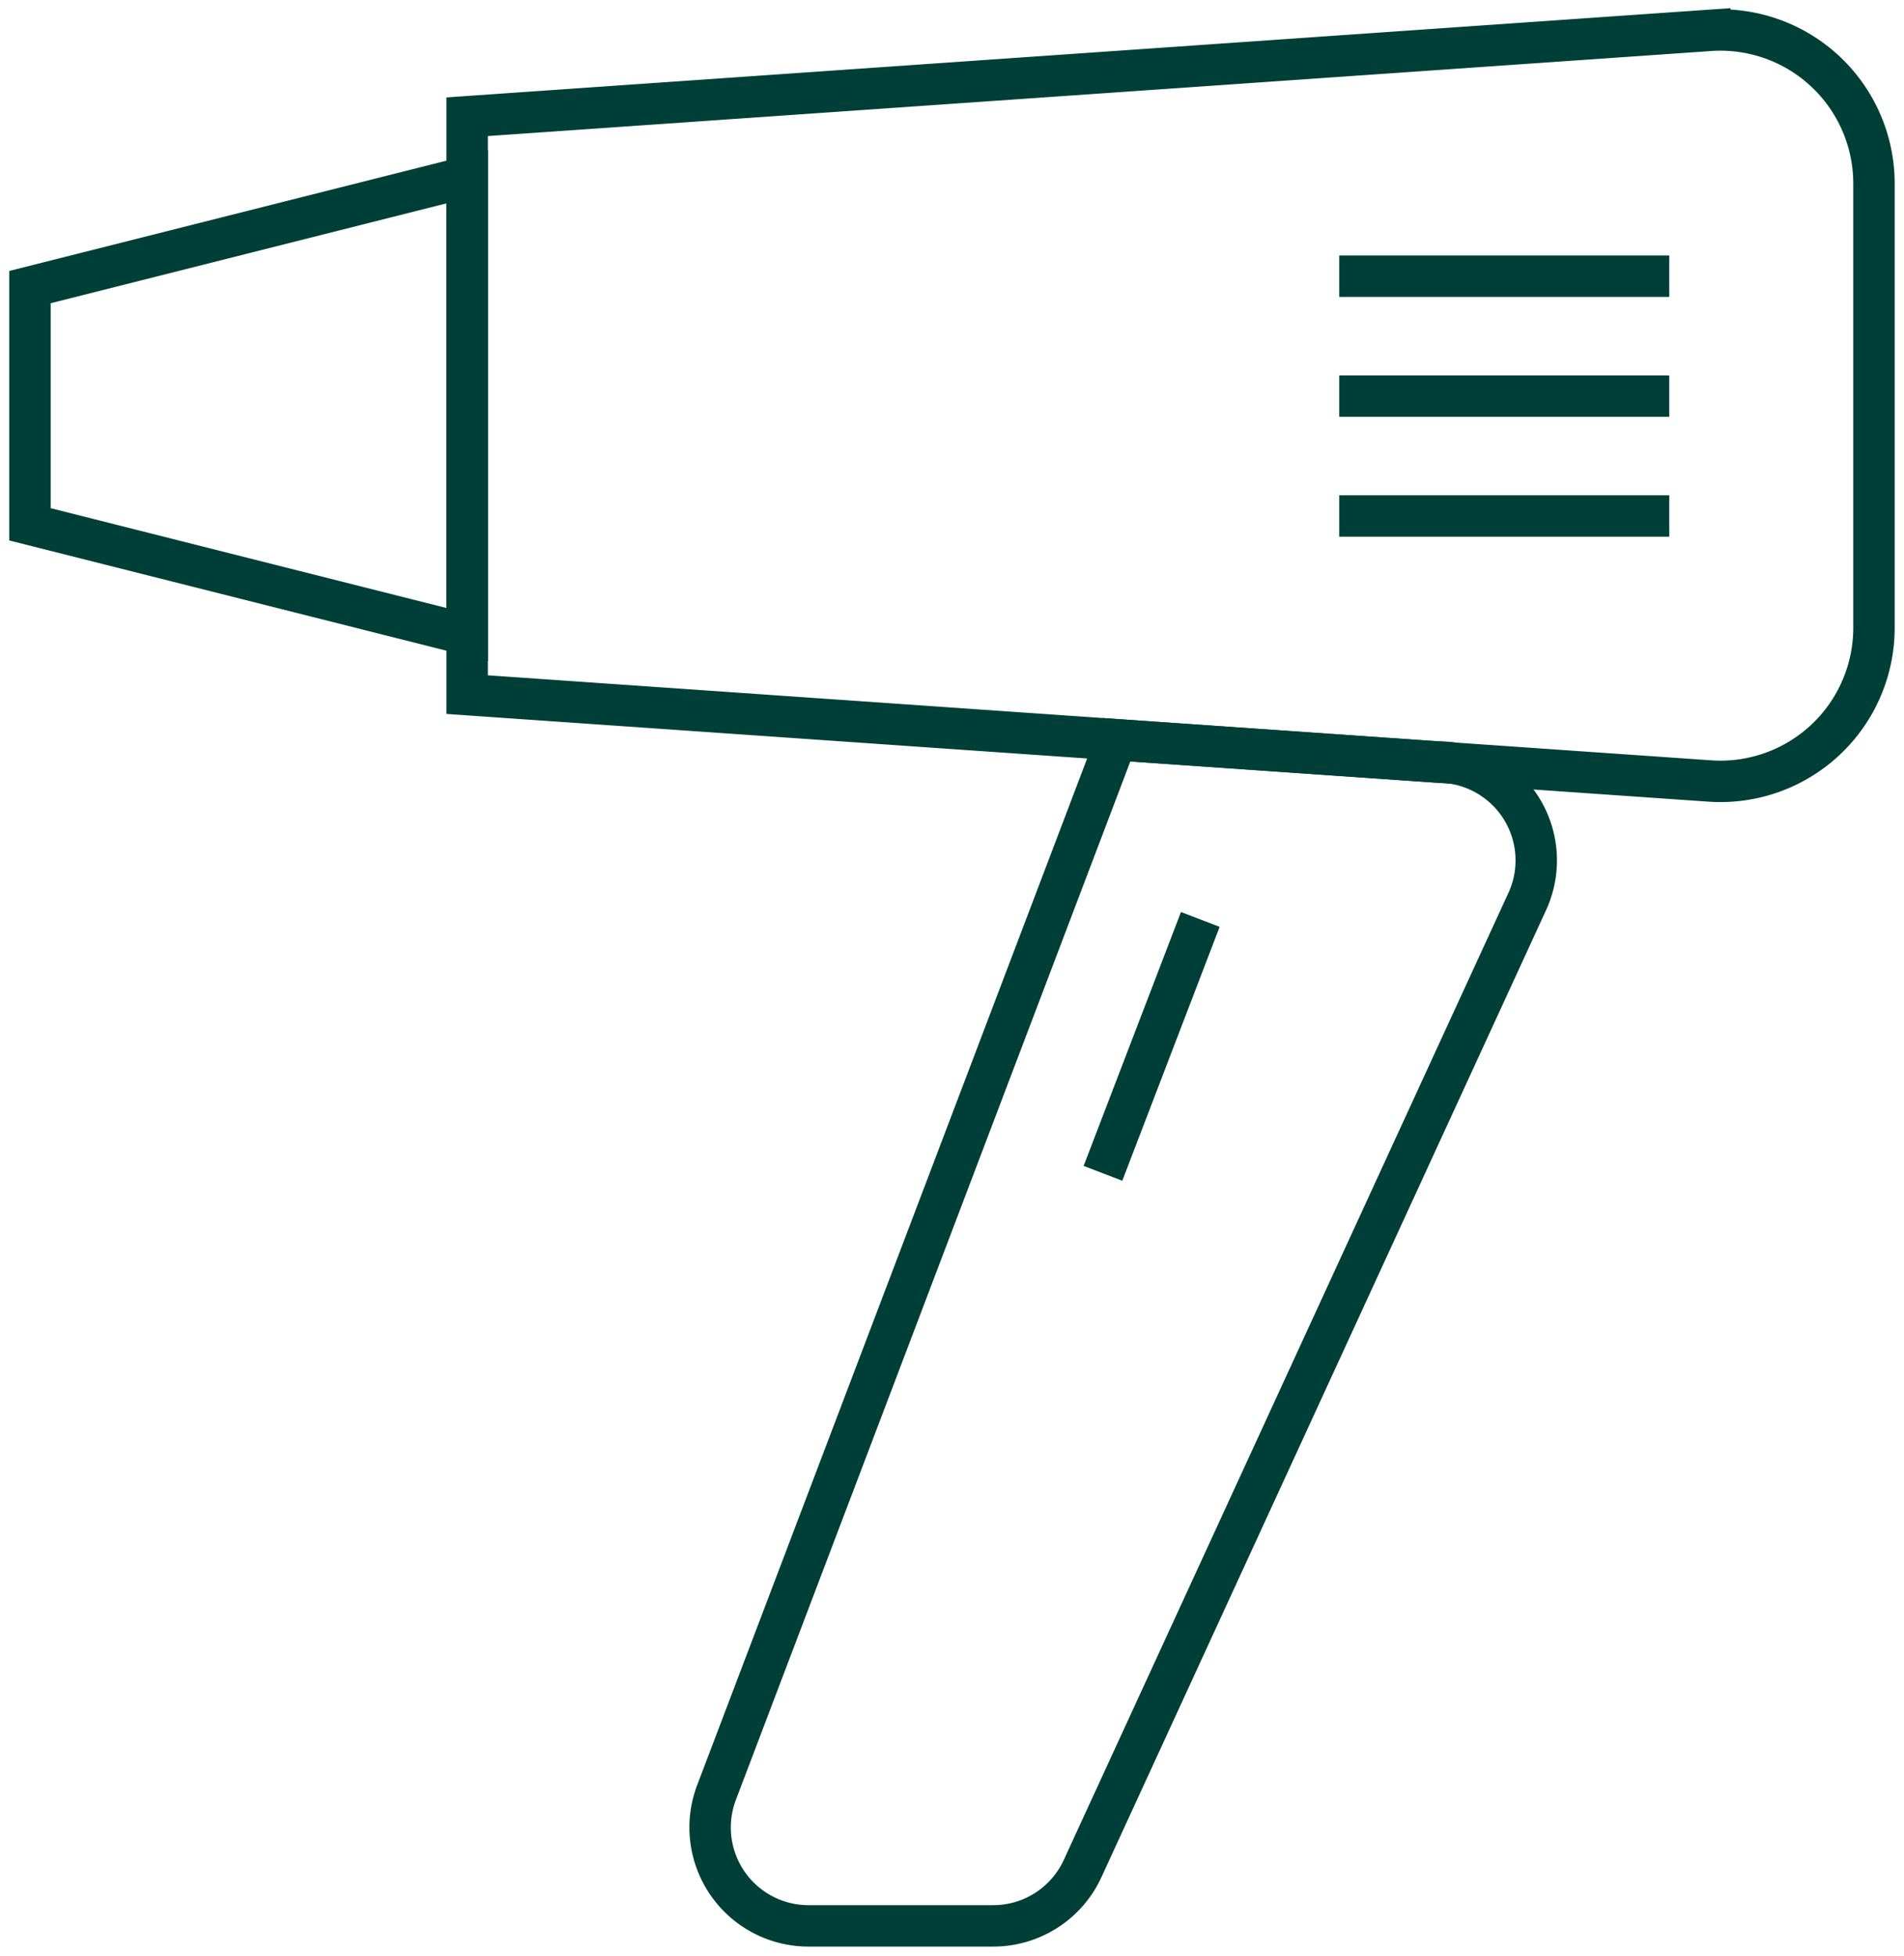
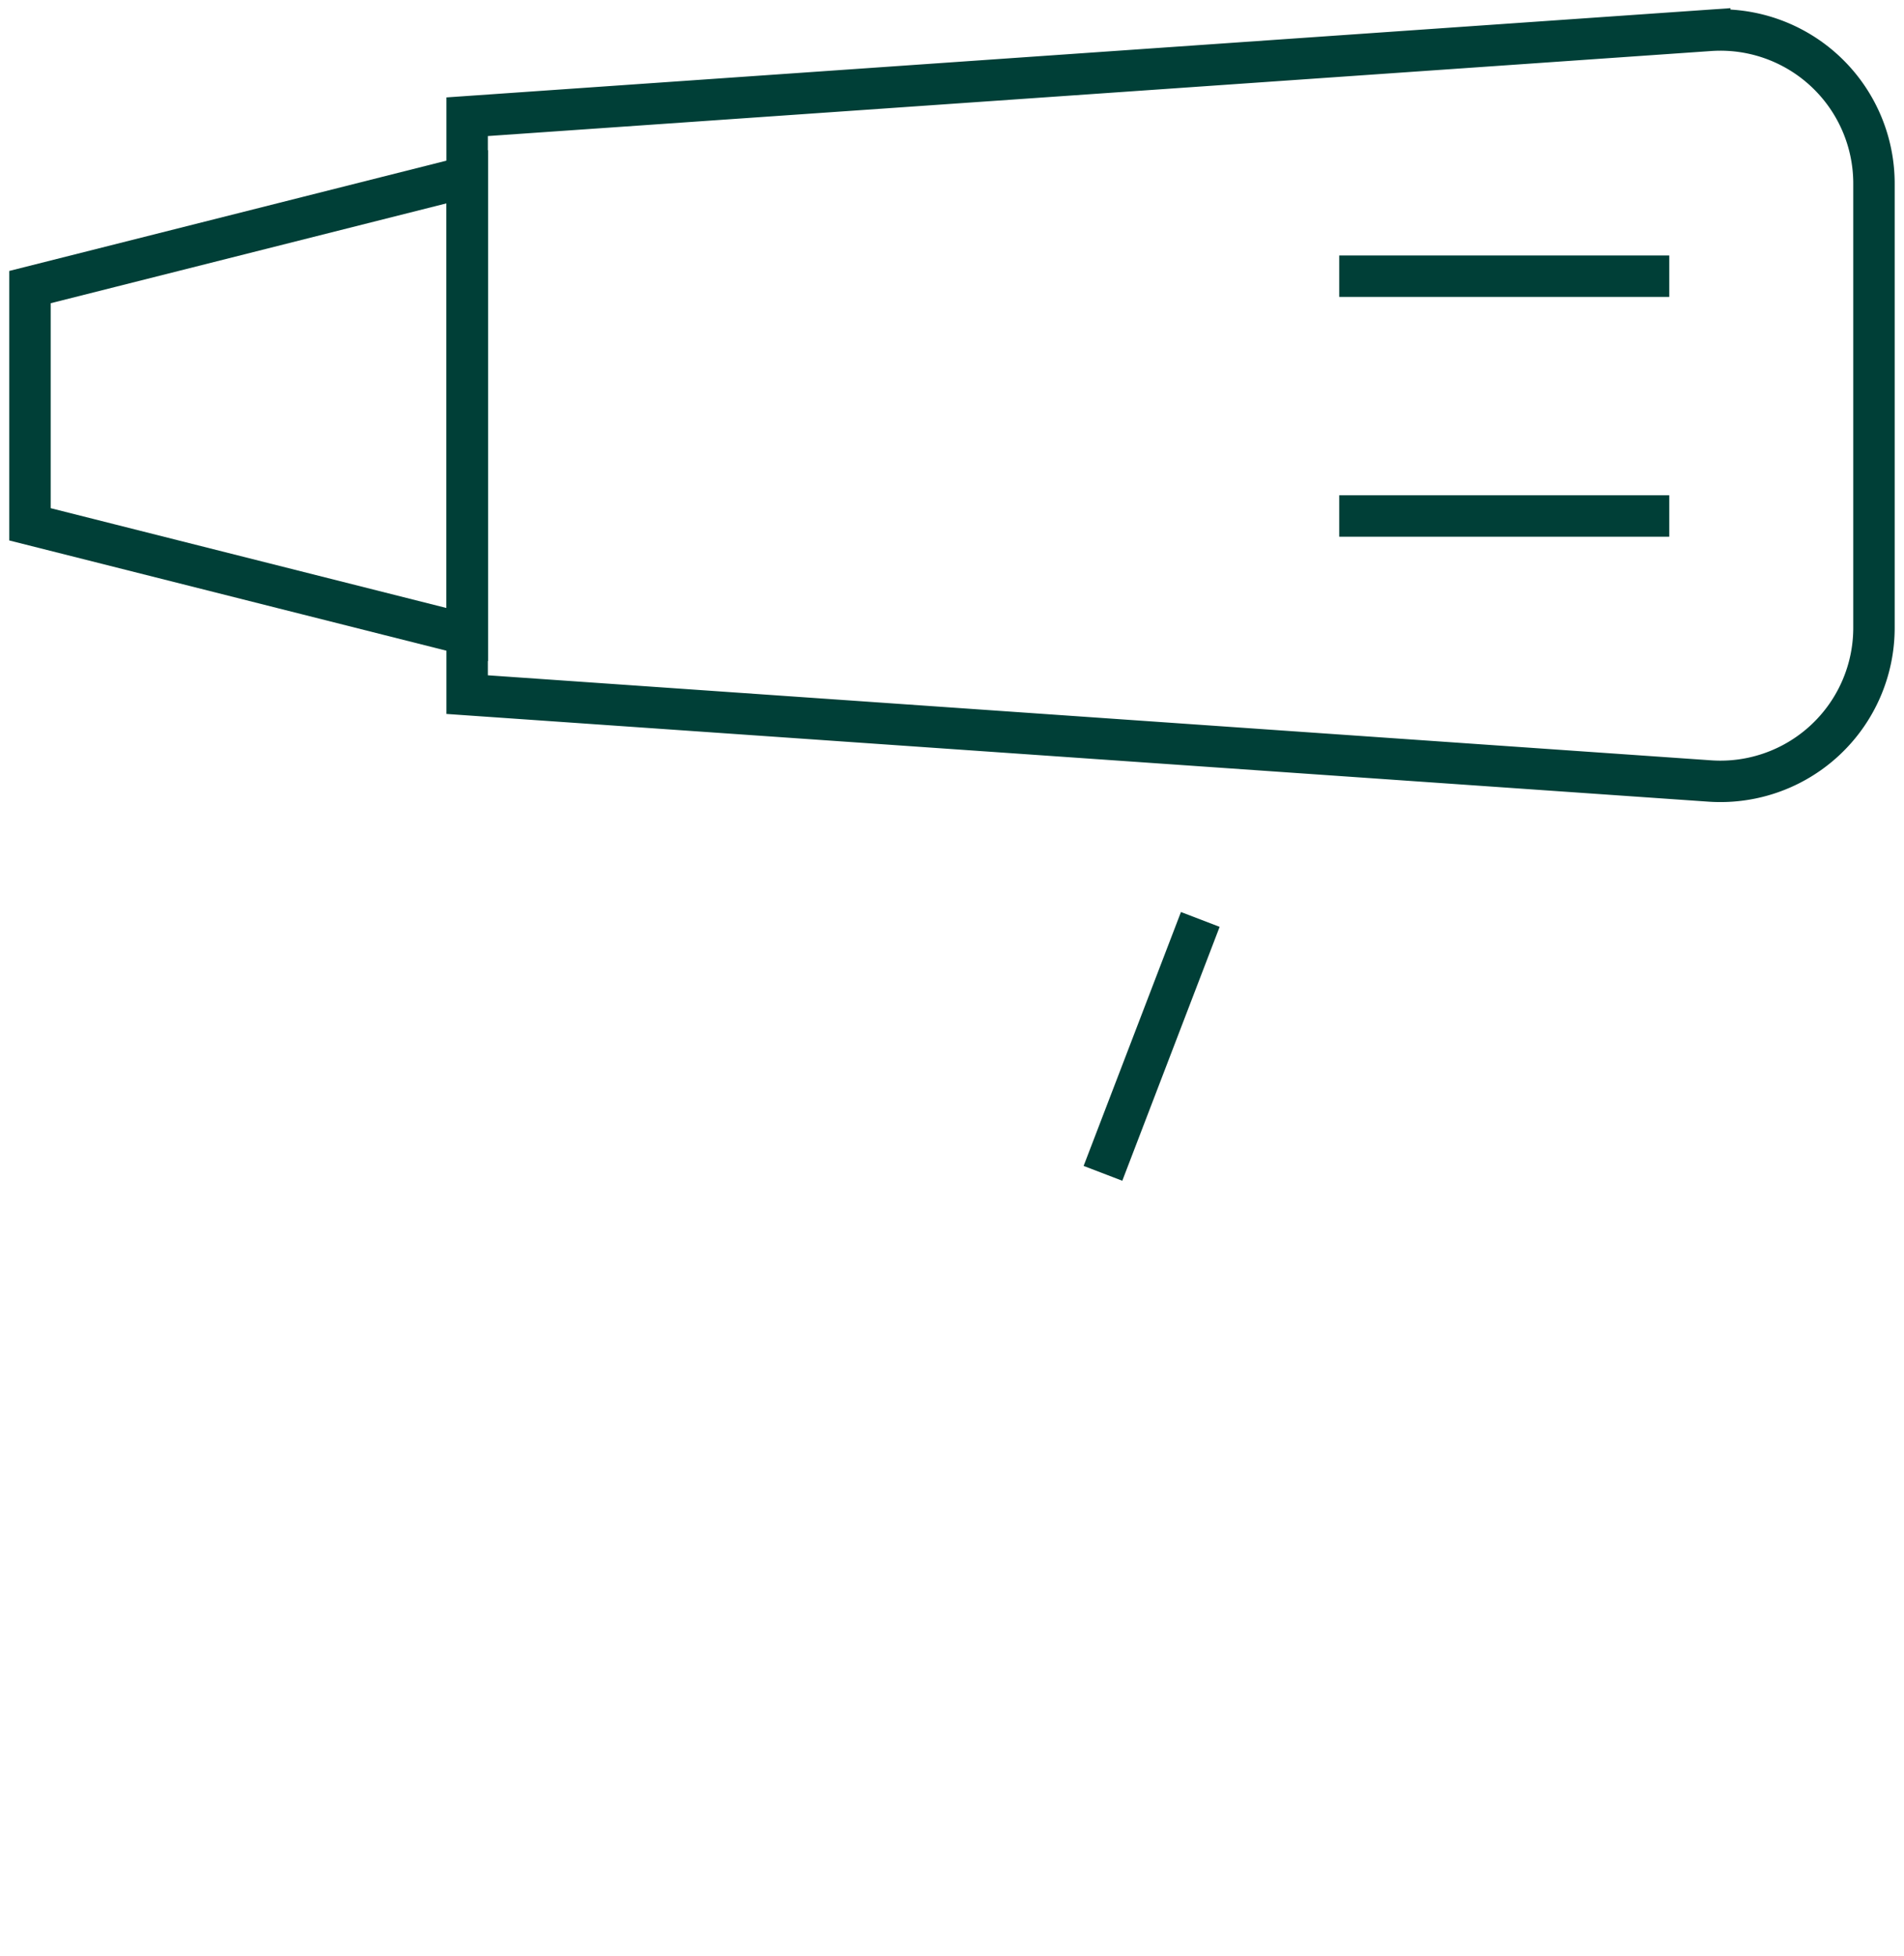
<svg xmlns="http://www.w3.org/2000/svg" width="45.967" height="47.215" viewBox="0 0 45.967 47.215">
  <defs>
    <clipPath id="clip-path">
      <rect id="Rectangle_48" data-name="Rectangle 48" width="45.967" height="47.215" fill="none" />
    </clipPath>
  </defs>
  <g id="Group_48" data-name="Group 48" transform="translate(0 0)">
    <g id="Group_47" data-name="Group 47" transform="translate(0 0)" clip-path="url(#clip-path)">
-       <path id="Path_61" data-name="Path 61" d="M29.415,12.877l-7.76-.538L12,37.754a2.376,2.376,0,0,0,2.221,3.218h4.459a2.374,2.374,0,0,0,2.158-1.382L31.573,16.245A2.375,2.375,0,0,0,29.415,12.877Z" transform="translate(5.298 5.518)" fill="none" stroke="#003f37" stroke-width="1" />
      <path id="Path_62" data-name="Path 62" d="M37.793,18.629l-30-2.085V2.594l30-2.085a3.707,3.707,0,0,1,3.964,3.7V14.93A3.707,3.707,0,0,1,37.793,18.629Z" transform="translate(3.485 0.224)" fill="none" stroke="#003f37" stroke-width="1" />
      <path id="Path_63" data-name="Path 63" d="M.5,11.338,11.056,14V2.948L.5,5.611Z" transform="translate(0.224 1.319)" fill="none" stroke="#003f37" stroke-width="1" />
      <line id="Line_94" data-name="Line 94" x1="7.968" transform="translate(32.332 6.667)" fill="none" stroke="#003f37" stroke-width="1" />
-       <line id="Line_95" data-name="Line 95" x1="7.968" transform="translate(32.332 9.562)" fill="none" stroke="#003f37" stroke-width="1" />
      <line id="Line_96" data-name="Line 96" x1="7.968" transform="translate(32.332 12.456)" fill="none" stroke="#003f37" stroke-width="1" />
      <line id="Line_97" data-name="Line 97" x1="2.35" y2="6.129" transform="translate(26.628 22.195)" fill="none" stroke="#003f37" stroke-width="1" />
    </g>
  </g>
</svg>